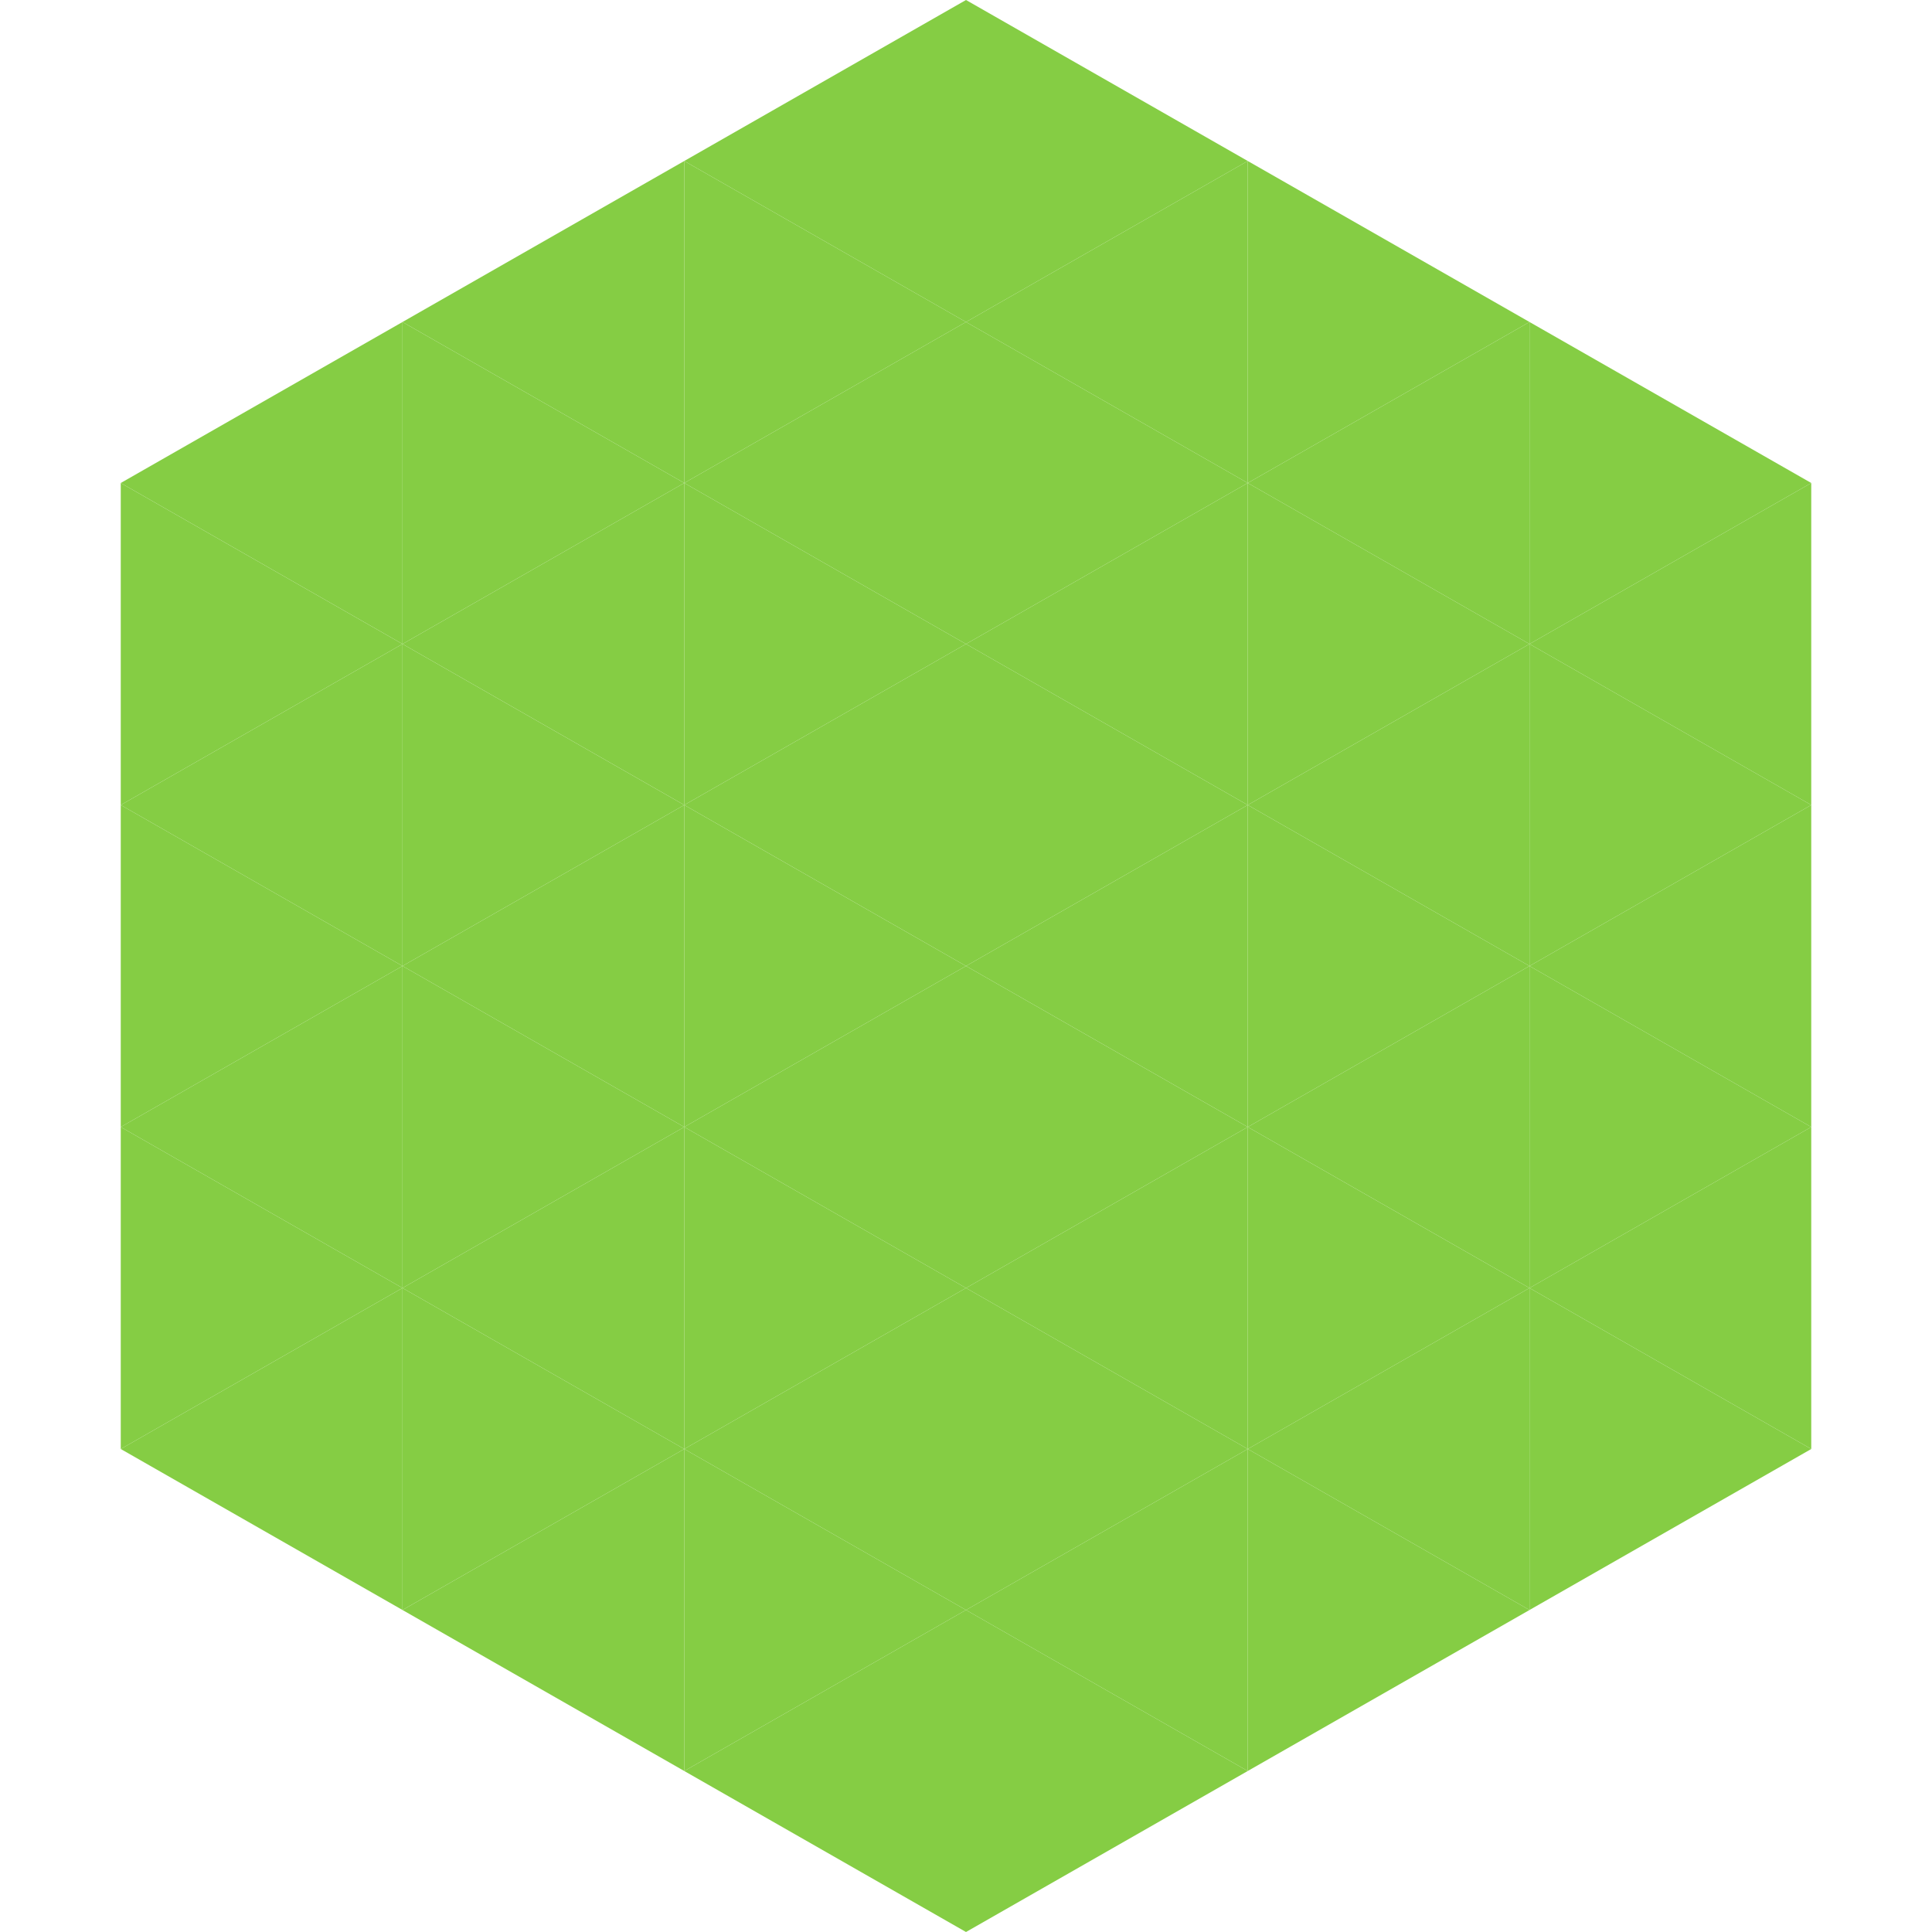
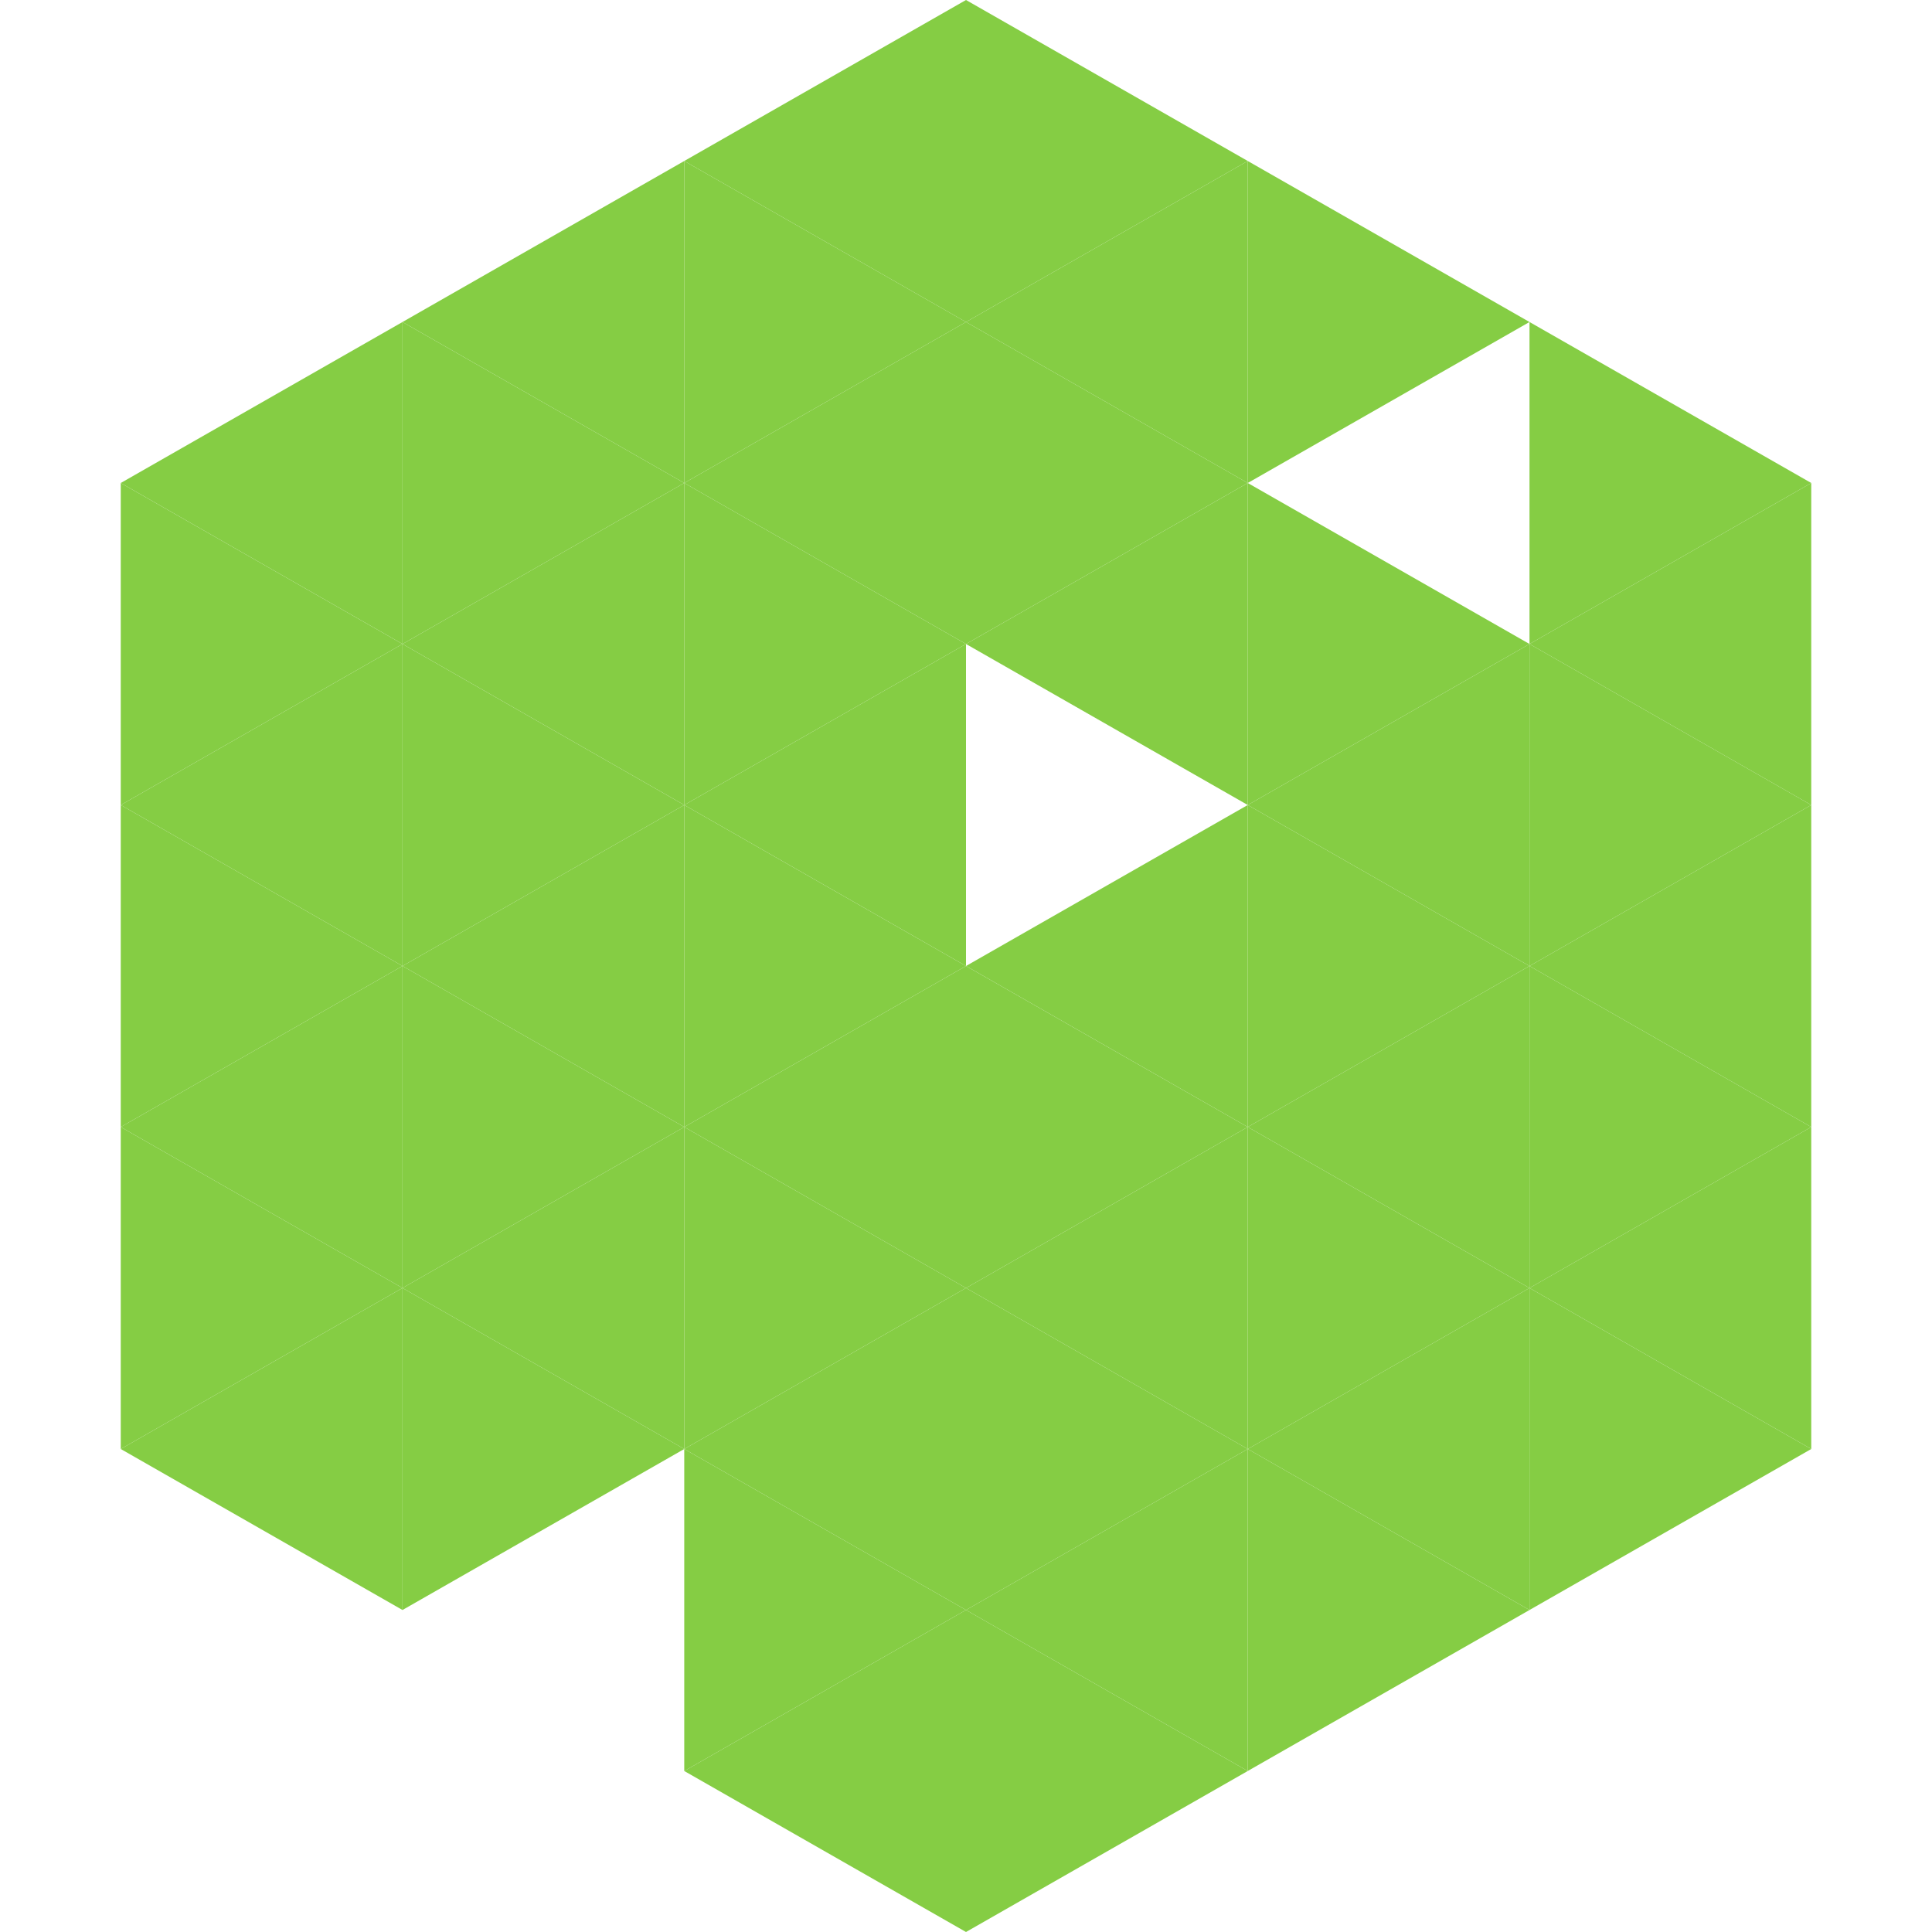
<svg xmlns="http://www.w3.org/2000/svg" width="240" height="240">
  <polygon points="50,40 15,60 50,80" style="fill:rgb(133,205,68)" />
  <polygon points="190,40 225,60 190,80" style="fill:rgb(133,205,68)" />
  <polygon points="15,60 50,80 15,100" style="fill:rgb(133,205,68)" />
  <polygon points="225,60 190,80 225,100" style="fill:rgb(133,205,68)" />
  <polygon points="50,80 15,100 50,120" style="fill:rgb(133,205,68)" />
  <polygon points="190,80 225,100 190,120" style="fill:rgb(133,205,68)" />
  <polygon points="15,100 50,120 15,140" style="fill:rgb(133,205,68)" />
  <polygon points="225,100 190,120 225,140" style="fill:rgb(133,205,68)" />
  <polygon points="50,120 15,140 50,160" style="fill:rgb(133,205,68)" />
  <polygon points="190,120 225,140 190,160" style="fill:rgb(133,205,68)" />
  <polygon points="15,140 50,160 15,180" style="fill:rgb(133,205,68)" />
  <polygon points="225,140 190,160 225,180" style="fill:rgb(133,205,68)" />
  <polygon points="50,160 15,180 50,200" style="fill:rgb(133,205,68)" />
  <polygon points="190,160 225,180 190,200" style="fill:rgb(133,205,68)" />
  <polygon points="15,180 50,200 15,220" style="fill:rgb(255,255,255); fill-opacity:0" />
  <polygon points="225,180 190,200 225,220" style="fill:rgb(255,255,255); fill-opacity:0" />
-   <polygon points="50,0 85,20 50,40" style="fill:rgb(255,255,255); fill-opacity:0" />
  <polygon points="190,0 155,20 190,40" style="fill:rgb(255,255,255); fill-opacity:0" />
  <polygon points="85,20 50,40 85,60" style="fill:rgb(133,205,68)" />
  <polygon points="155,20 190,40 155,60" style="fill:rgb(133,205,68)" />
  <polygon points="50,40 85,60 50,80" style="fill:rgb(133,205,68)" />
-   <polygon points="190,40 155,60 190,80" style="fill:rgb(133,205,68)" />
  <polygon points="85,60 50,80 85,100" style="fill:rgb(133,205,68)" />
  <polygon points="155,60 190,80 155,100" style="fill:rgb(133,205,68)" />
  <polygon points="50,80 85,100 50,120" style="fill:rgb(133,205,68)" />
  <polygon points="190,80 155,100 190,120" style="fill:rgb(133,205,68)" />
  <polygon points="85,100 50,120 85,140" style="fill:rgb(133,205,68)" />
  <polygon points="155,100 190,120 155,140" style="fill:rgb(133,205,68)" />
  <polygon points="50,120 85,140 50,160" style="fill:rgb(133,205,68)" />
  <polygon points="190,120 155,140 190,160" style="fill:rgb(133,205,68)" />
  <polygon points="85,140 50,160 85,180" style="fill:rgb(133,205,68)" />
  <polygon points="155,140 190,160 155,180" style="fill:rgb(133,205,68)" />
  <polygon points="50,160 85,180 50,200" style="fill:rgb(133,205,68)" />
  <polygon points="190,160 155,180 190,200" style="fill:rgb(133,205,68)" />
-   <polygon points="85,180 50,200 85,220" style="fill:rgb(133,205,68)" />
  <polygon points="155,180 190,200 155,220" style="fill:rgb(133,205,68)" />
  <polygon points="120,0 85,20 120,40" style="fill:rgb(133,205,68)" />
  <polygon points="120,0 155,20 120,40" style="fill:rgb(133,205,68)" />
  <polygon points="85,20 120,40 85,60" style="fill:rgb(133,205,68)" />
  <polygon points="155,20 120,40 155,60" style="fill:rgb(133,205,68)" />
  <polygon points="120,40 85,60 120,80" style="fill:rgb(133,205,68)" />
  <polygon points="120,40 155,60 120,80" style="fill:rgb(133,205,68)" />
  <polygon points="85,60 120,80 85,100" style="fill:rgb(133,205,68)" />
  <polygon points="155,60 120,80 155,100" style="fill:rgb(133,205,68)" />
  <polygon points="120,80 85,100 120,120" style="fill:rgb(133,205,68)" />
-   <polygon points="120,80 155,100 120,120" style="fill:rgb(133,205,68)" />
  <polygon points="85,100 120,120 85,140" style="fill:rgb(133,205,68)" />
  <polygon points="155,100 120,120 155,140" style="fill:rgb(133,205,68)" />
  <polygon points="120,120 85,140 120,160" style="fill:rgb(133,205,68)" />
  <polygon points="120,120 155,140 120,160" style="fill:rgb(133,205,68)" />
  <polygon points="85,140 120,160 85,180" style="fill:rgb(133,205,68)" />
  <polygon points="155,140 120,160 155,180" style="fill:rgb(133,205,68)" />
  <polygon points="120,160 85,180 120,200" style="fill:rgb(133,205,68)" />
  <polygon points="120,160 155,180 120,200" style="fill:rgb(133,205,68)" />
  <polygon points="85,180 120,200 85,220" style="fill:rgb(133,205,68)" />
  <polygon points="155,180 120,200 155,220" style="fill:rgb(133,205,68)" />
  <polygon points="120,200 85,220 120,240" style="fill:rgb(133,205,68)" />
  <polygon points="120,200 155,220 120,240" style="fill:rgb(133,205,68)" />
  <polygon points="85,220 120,240 85,260" style="fill:rgb(255,255,255); fill-opacity:0" />
  <polygon points="155,220 120,240 155,260" style="fill:rgb(255,255,255); fill-opacity:0" />
</svg>